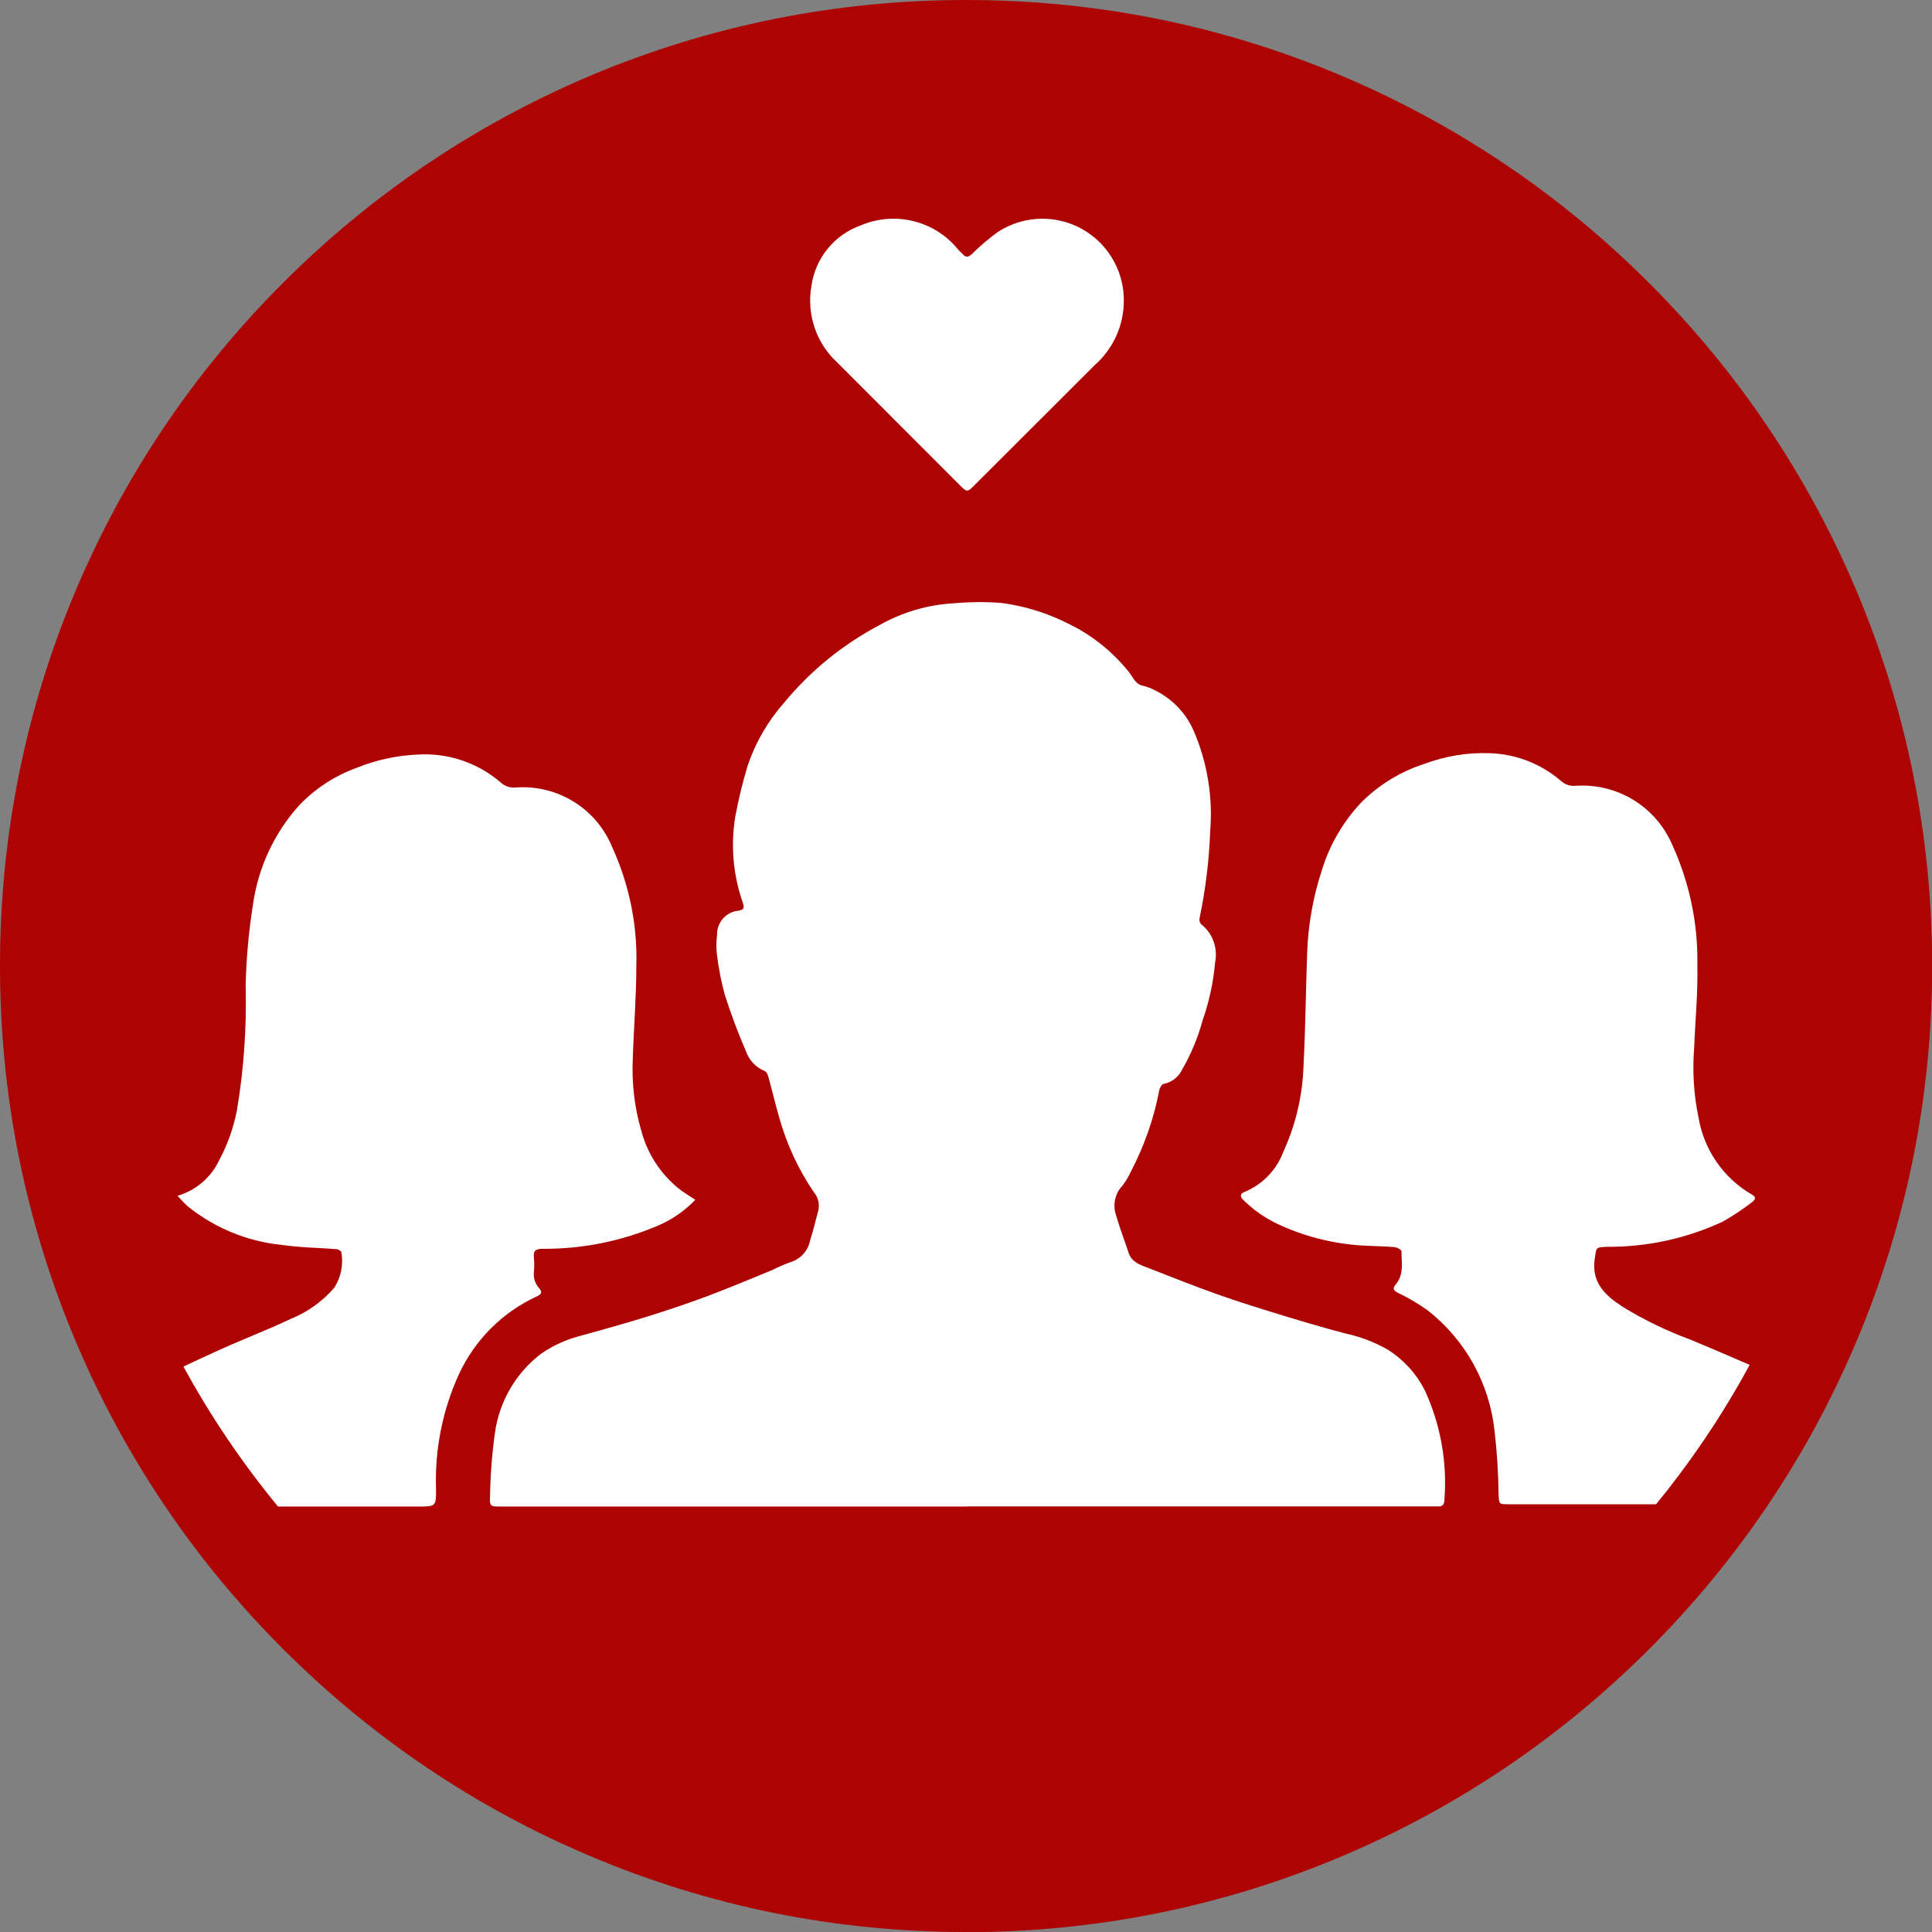
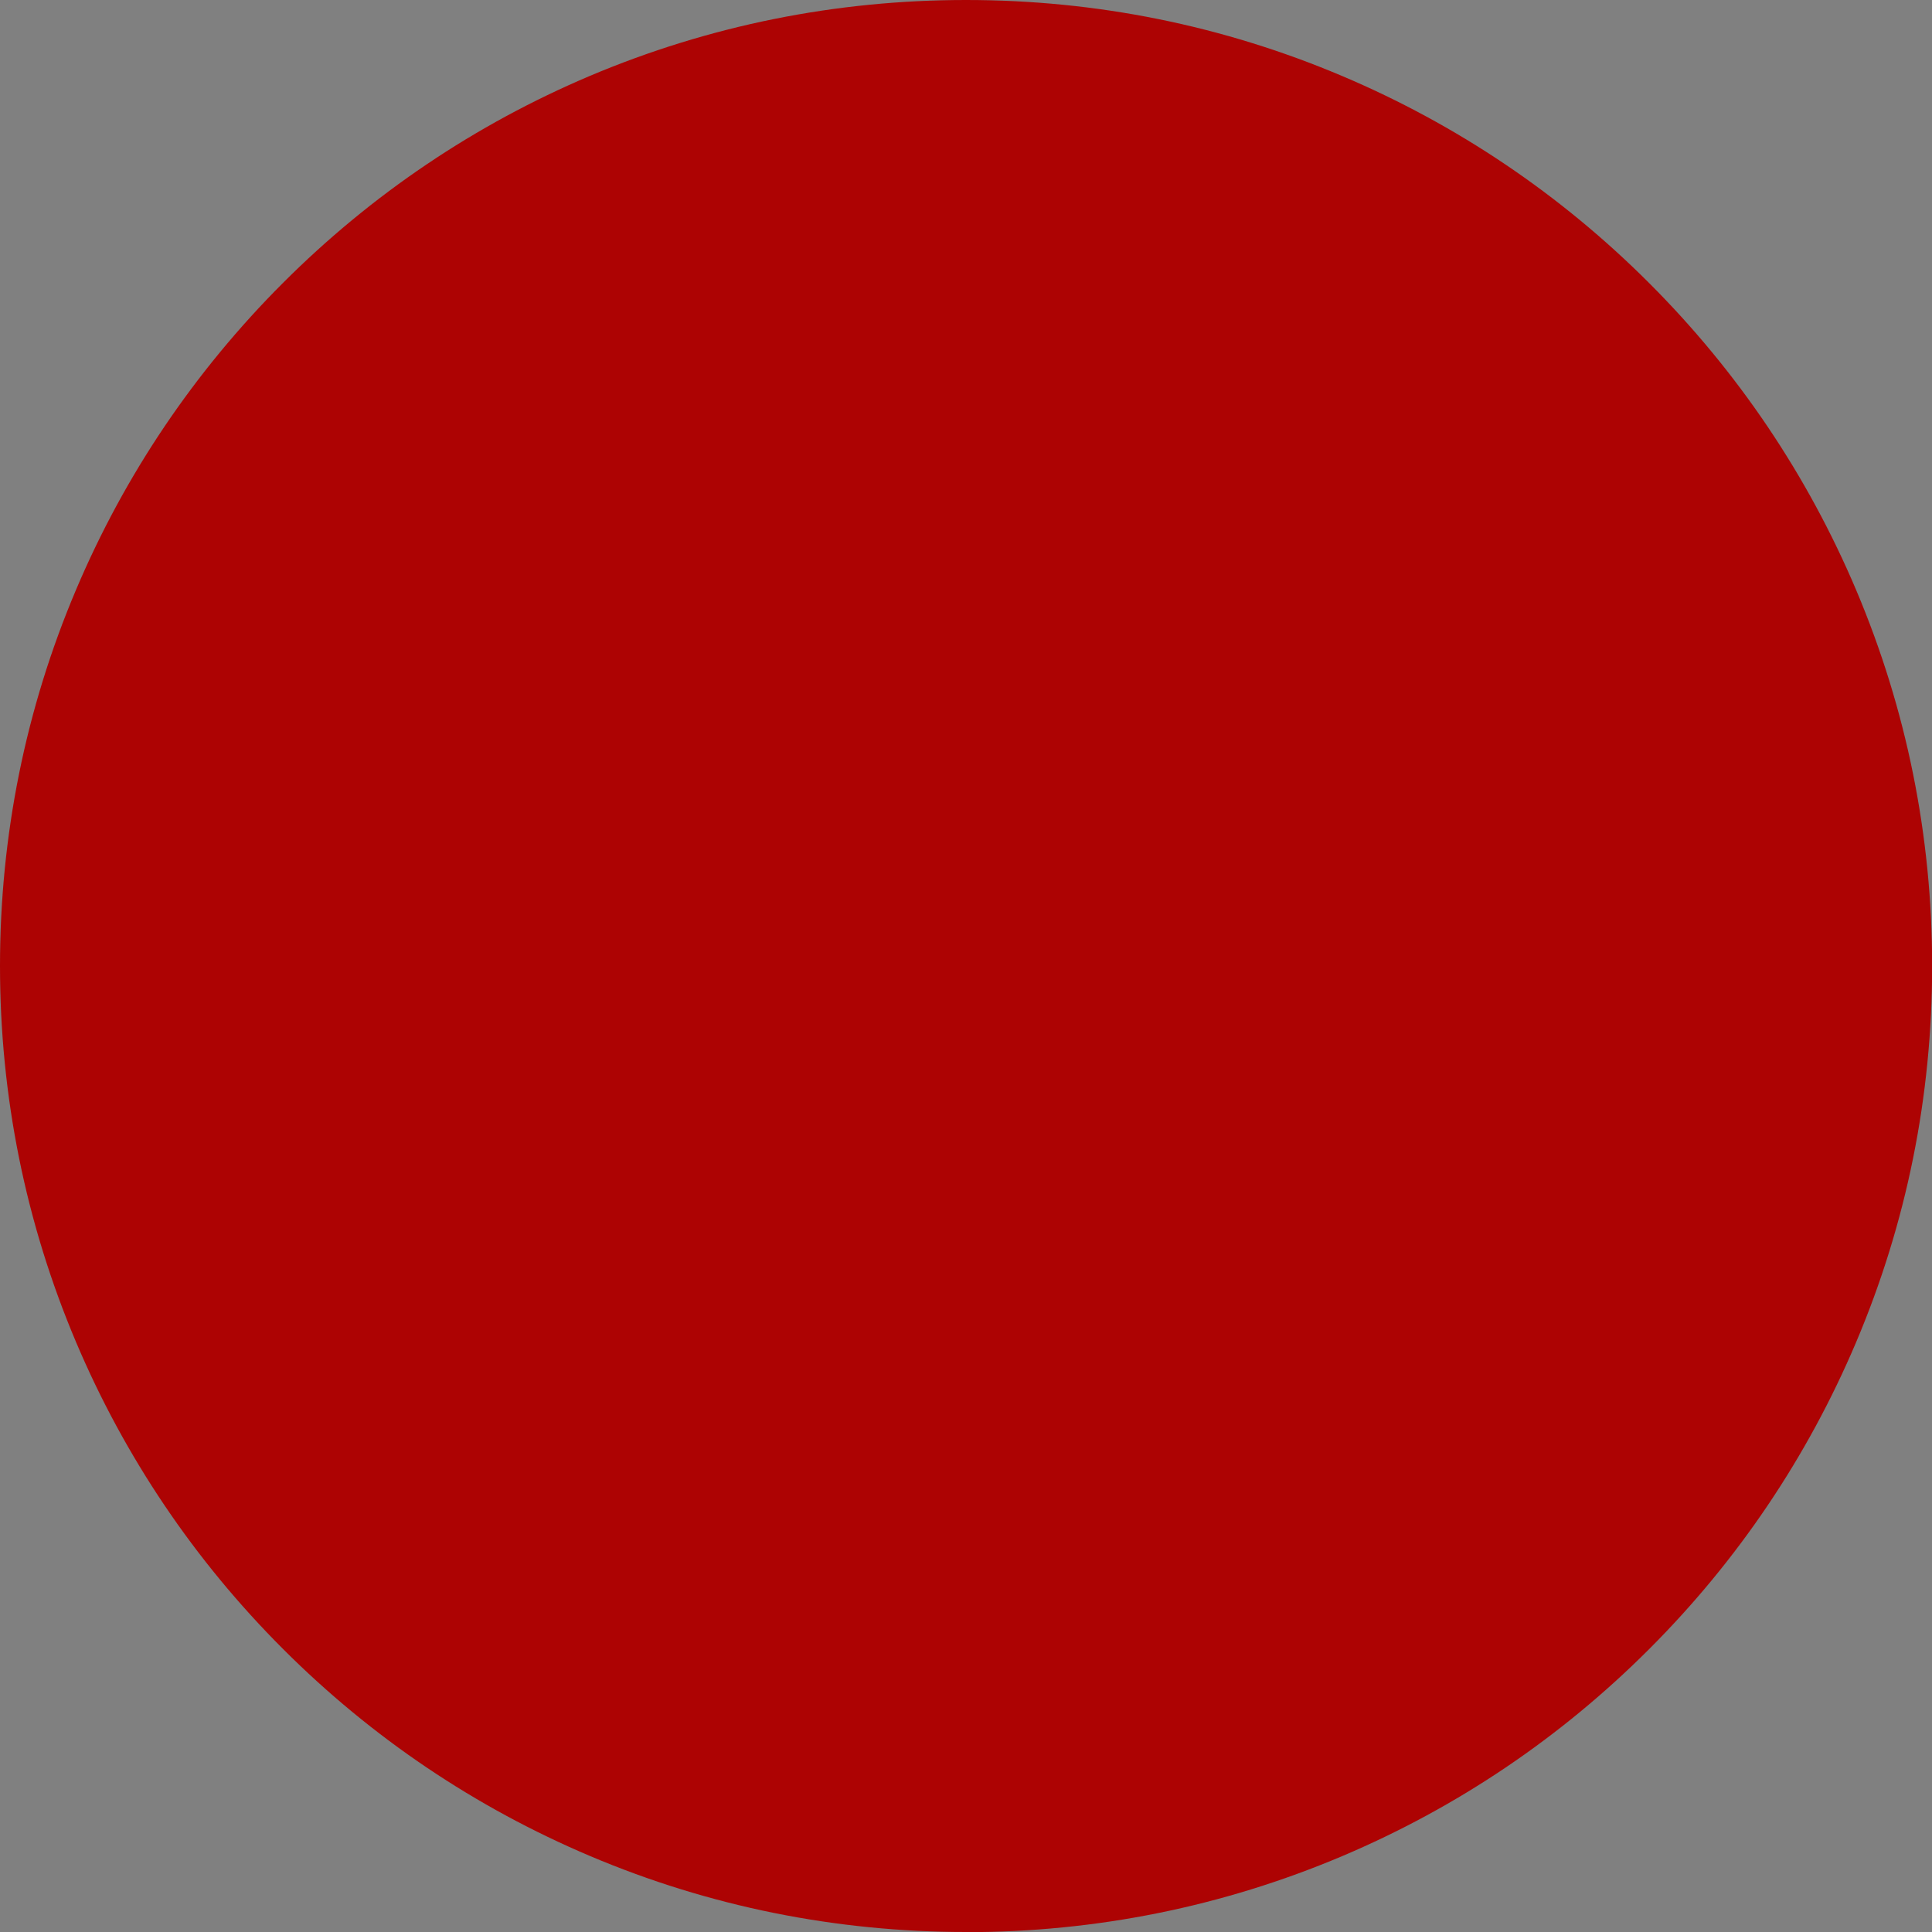
<svg xmlns="http://www.w3.org/2000/svg" id="Layer_1" data-name="Layer 1" viewBox="0 0 126.15 126.15">
  <rect x="0" y="0" width="126.15" height="126.15" fill="#808080" stroke="none" />
  <defs>
    <style>
      .cls-1 {
        clip-path: url(#clippath);
      }

      .cls-2 {
        fill: none;
      }

      .cls-2, .cls-3, .cls-4 {
        stroke-width: 0px;
      }

      .cls-3 {
        fill: #ad0303;
      }

      .cls-4 {
        fill: #fff;
      }
    </style>
    <clipPath id="clippath">
-       <path class="cls-2" d="M63.15,98.36h30.74c.29.02.41-.12.42-.4.2-2.48-.25-4.97-1.3-7.23-.55-1.06-1.37-1.95-2.37-2.59-.87-.5-1.81-.86-2.79-1.07-1.37-.36-2.72-.76-4.07-1.17-1.43-.44-2.86-.88-4.27-1.38-1.51-.54-3.01-1.13-4.51-1.72-.52-.2-1.09-.36-1.3-.98-.27-.82-.58-1.61-.82-2.45-.24-.67-.09-1.41.39-1.93.24-.3.43-.63.59-.98.87-1.67,1.49-3.45,1.84-5.3.03-.15.18-.38.3-.39.52-.11.96-.45,1.19-.94.58-1,1.03-2.08,1.33-3.19.43-1.23.71-2.51.82-3.8.19-.94-.16-1.91-.92-2.5-.09-.11-.13-.26-.09-.41.39-1.87.62-3.77.69-5.68.18-2.22-.19-4.46-1.07-6.51-.52-1.21-1.47-2.18-2.67-2.73-.2-.1-.42-.18-.64-.23-.49-.09-.64-.52-.89-.85-1.05-1.33-2.38-2.41-3.9-3.16-1.4-.72-2.91-1.2-4.46-1.4-1.03-.08-2.06-.07-3.09.02-1.71.09-3.38.58-4.88,1.43-2.39,1.26-4.5,2.98-6.22,5.06-1.06,1.2-1.87,2.6-2.38,4.11-.33,1.09-.6,2.2-.81,3.33-.31,1.89-.14,3.84.5,5.65.1.31.06.43-.27.49-.82.07-1.44.76-1.42,1.59-.05.42-.06.85-.01,1.27.11.9.28,1.78.52,2.65.4,1.25.86,2.48,1.38,3.68.21.59.65,1.05,1.23,1.29.11.04.19.23.23.37.25.9.46,1.81.72,2.7.49,1.73,1.25,3.37,2.26,4.85.28.33.38.77.28,1.19-.18.64-.32,1.29-.53,1.92-.12.68-.62,1.24-1.28,1.44-.41.15-.81.32-1.2.52-1.4.57-2.79,1.16-4.2,1.69-1.31.49-2.63.93-3.97,1.35-1.38.43-2.79.82-4.19,1.21-.96.23-1.88.63-2.7,1.19-1.66,1.25-2.75,3.11-3.04,5.17-.19,1.36-.3,2.73-.32,4.1-.04.73,0,.73.71.73h30.44M11.59,78.08c.25.26.44.49.66.68,1.77,1.43,3.92,2.31,6.18,2.53,1.15.17,2.34.18,3.51.27.13,0,.34.12.35.2.14.8-.02,1.63-.46,2.32-.77.89-1.74,1.59-2.83,2.03-1.54.73-3.14,1.34-4.69,2.04-1.84.84-3.68,1.7-5.5,2.61-.89.44-1.69,1.04-2.36,1.78-.51.66-.89,1.41-1.12,2.21-.35.91-.52,1.89-.51,2.87.02.66.13.75.78.75h21.68c1.19,0,1.2,0,1.19-1.19-.08-2.57.43-5.12,1.5-7.46,1.04-2.24,2.84-4.04,5.08-5.07.3-.14.38-.28.16-.53-.26-.28-.39-.67-.35-1.05.03-.33.03-.65,0-.98-.05-.46.16-.54.56-.55,2.61.02,5.19-.5,7.58-1.53.91-.39,1.72-.96,2.4-1.67-.4-.27-.79-.49-1.13-.77-1.15-.95-1.99-2.24-2.38-3.68-.46-1.55-.65-3.17-.57-4.78.06-2.01.23-4.02.23-6.03.08-2.67-.46-5.32-1.57-7.75-1.03-2.54-3.59-4.12-6.32-3.91-.37.03-.73-.1-.99-.35-1.5-1.28-3.44-1.93-5.41-1.8-1.36.06-2.7.35-3.96.86-1.44.52-2.74,1.37-3.79,2.48-1.61,1.8-2.65,4.04-2.99,6.44-.28,1.76-.44,3.54-.48,5.32.07,2.74-.12,5.48-.58,8.18-.23,1.15-.63,2.26-1.19,3.29-.54,1.09-1.51,1.9-2.68,2.24M109.56,98.2h11.18c.55,0,.58-.03.6-.57.05-1.11-.12-2.21-.49-3.25-.34-1.04-.98-1.96-1.84-2.63-1.25-.94-2.62-1.73-4.06-2.33-1.54-.65-3.08-1.34-4.63-1.97-1.51-.56-2.96-1.26-4.33-2.1-1.15-.74-2.1-1.58-1.86-3.17.11-.72.04-.74.79-.77,2.61.02,5.19-.54,7.56-1.64.66-.37,1.3-.8,1.9-1.26.18-.13.36-.33.01-.51-1.86-1.08-3.14-2.93-3.49-5.06-.31-1.49-.4-3.01-.28-4.52.07-1.8.25-3.59.21-5.39.05-2.75-.53-5.48-1.69-7.98-1.1-2.44-3.6-3.93-6.27-3.74-.35.03-.7-.09-.96-.33-1.29-1.11-2.91-1.74-4.61-1.8-1.47-.06-2.95.19-4.33.71-1.55.5-2.96,1.37-4.11,2.53-1.17,1.25-2.04,2.74-2.54,4.37-.58,1.76-.91,3.6-.97,5.45-.09,2.48-.11,4.96-.24,7.43-.07,1.9-.51,3.77-1.3,5.5-.44,1.2-1.35,2.15-2.53,2.65-.28.1-.36.27-.1.53.71.7,1.53,1.26,2.44,1.66,1.77.8,3.68,1.25,5.62,1.33.61.03,1.22.04,1.82.09.16.02.45.17.45.27,0,.74.17,1.51-.37,2.16-.23.27-.17.4.15.56.67.32,1.32.7,1.93,1.14,2.47,1.93,4.05,4.79,4.37,7.91.16,1.35.24,2.71.26,4.06.03.69,0,.69.68.69h11.05M73.38,19.61c0-2.94-2.37-5.32-5.31-5.33-1.03,0-2.04.3-2.91.86-.6.44-1.17.92-1.7,1.45-.23.2-.4.25-.6,0-.09-.09-.18-.17-.27-.26-1.52-1.91-4.12-2.57-6.37-1.62-1.74.61-2.99,2.15-3.24,3.97-.32,1.84.31,3.72,1.68,4.98,2.68,2.68,5.36,5.36,8.03,8.04.44.44.48.44.91.01,2.63-2.63,5.26-5.25,7.89-7.88,1.21-1.07,1.9-2.61,1.89-4.23" />
-     </clipPath>
+       </clipPath>
  </defs>
  <g id="Path_71" data-name="Path 71">
    <path class="cls-3" d="M63.08,126.15c-8.52,0-16.78-1.67-24.55-4.96-7.51-3.18-14.26-7.73-20.05-13.52-5.79-5.79-10.34-12.54-13.52-20.05-3.29-7.78-4.96-16.04-4.96-24.55s1.67-16.78,4.96-24.55c3.18-7.51,7.73-14.26,13.52-20.05,5.79-5.79,12.54-10.34,20.05-13.52C46.3,1.67,54.56,0,63.08,0s16.78,1.67,24.55,4.96c7.51,3.18,14.26,7.73,20.05,13.52,5.79,5.79,10.34,12.54,13.52,20.05,3.29,7.78,4.96,16.04,4.96,24.55s-1.67,16.78-4.96,24.55c-3.18,7.51-7.73,14.26-13.52,20.05-5.79,5.79-12.54,10.34-20.05,13.52-7.78,3.29-16.04,4.96-24.55,4.96Z" />
  </g>
  <g class="cls-1">
    <g id="Mask_Group_3" data-name="Mask Group 3">
      <path id="Path_70" data-name="Path 70" class="cls-4" d="M63.08,3.25c32.12,0,58.17,26.04,58.17,58.17s-26.04,58.17-58.17,58.17S4.91,93.54,4.91,61.41C4.91,29.29,30.95,3.25,63.08,3.25h0Z" />
    </g>
  </g>
</svg>